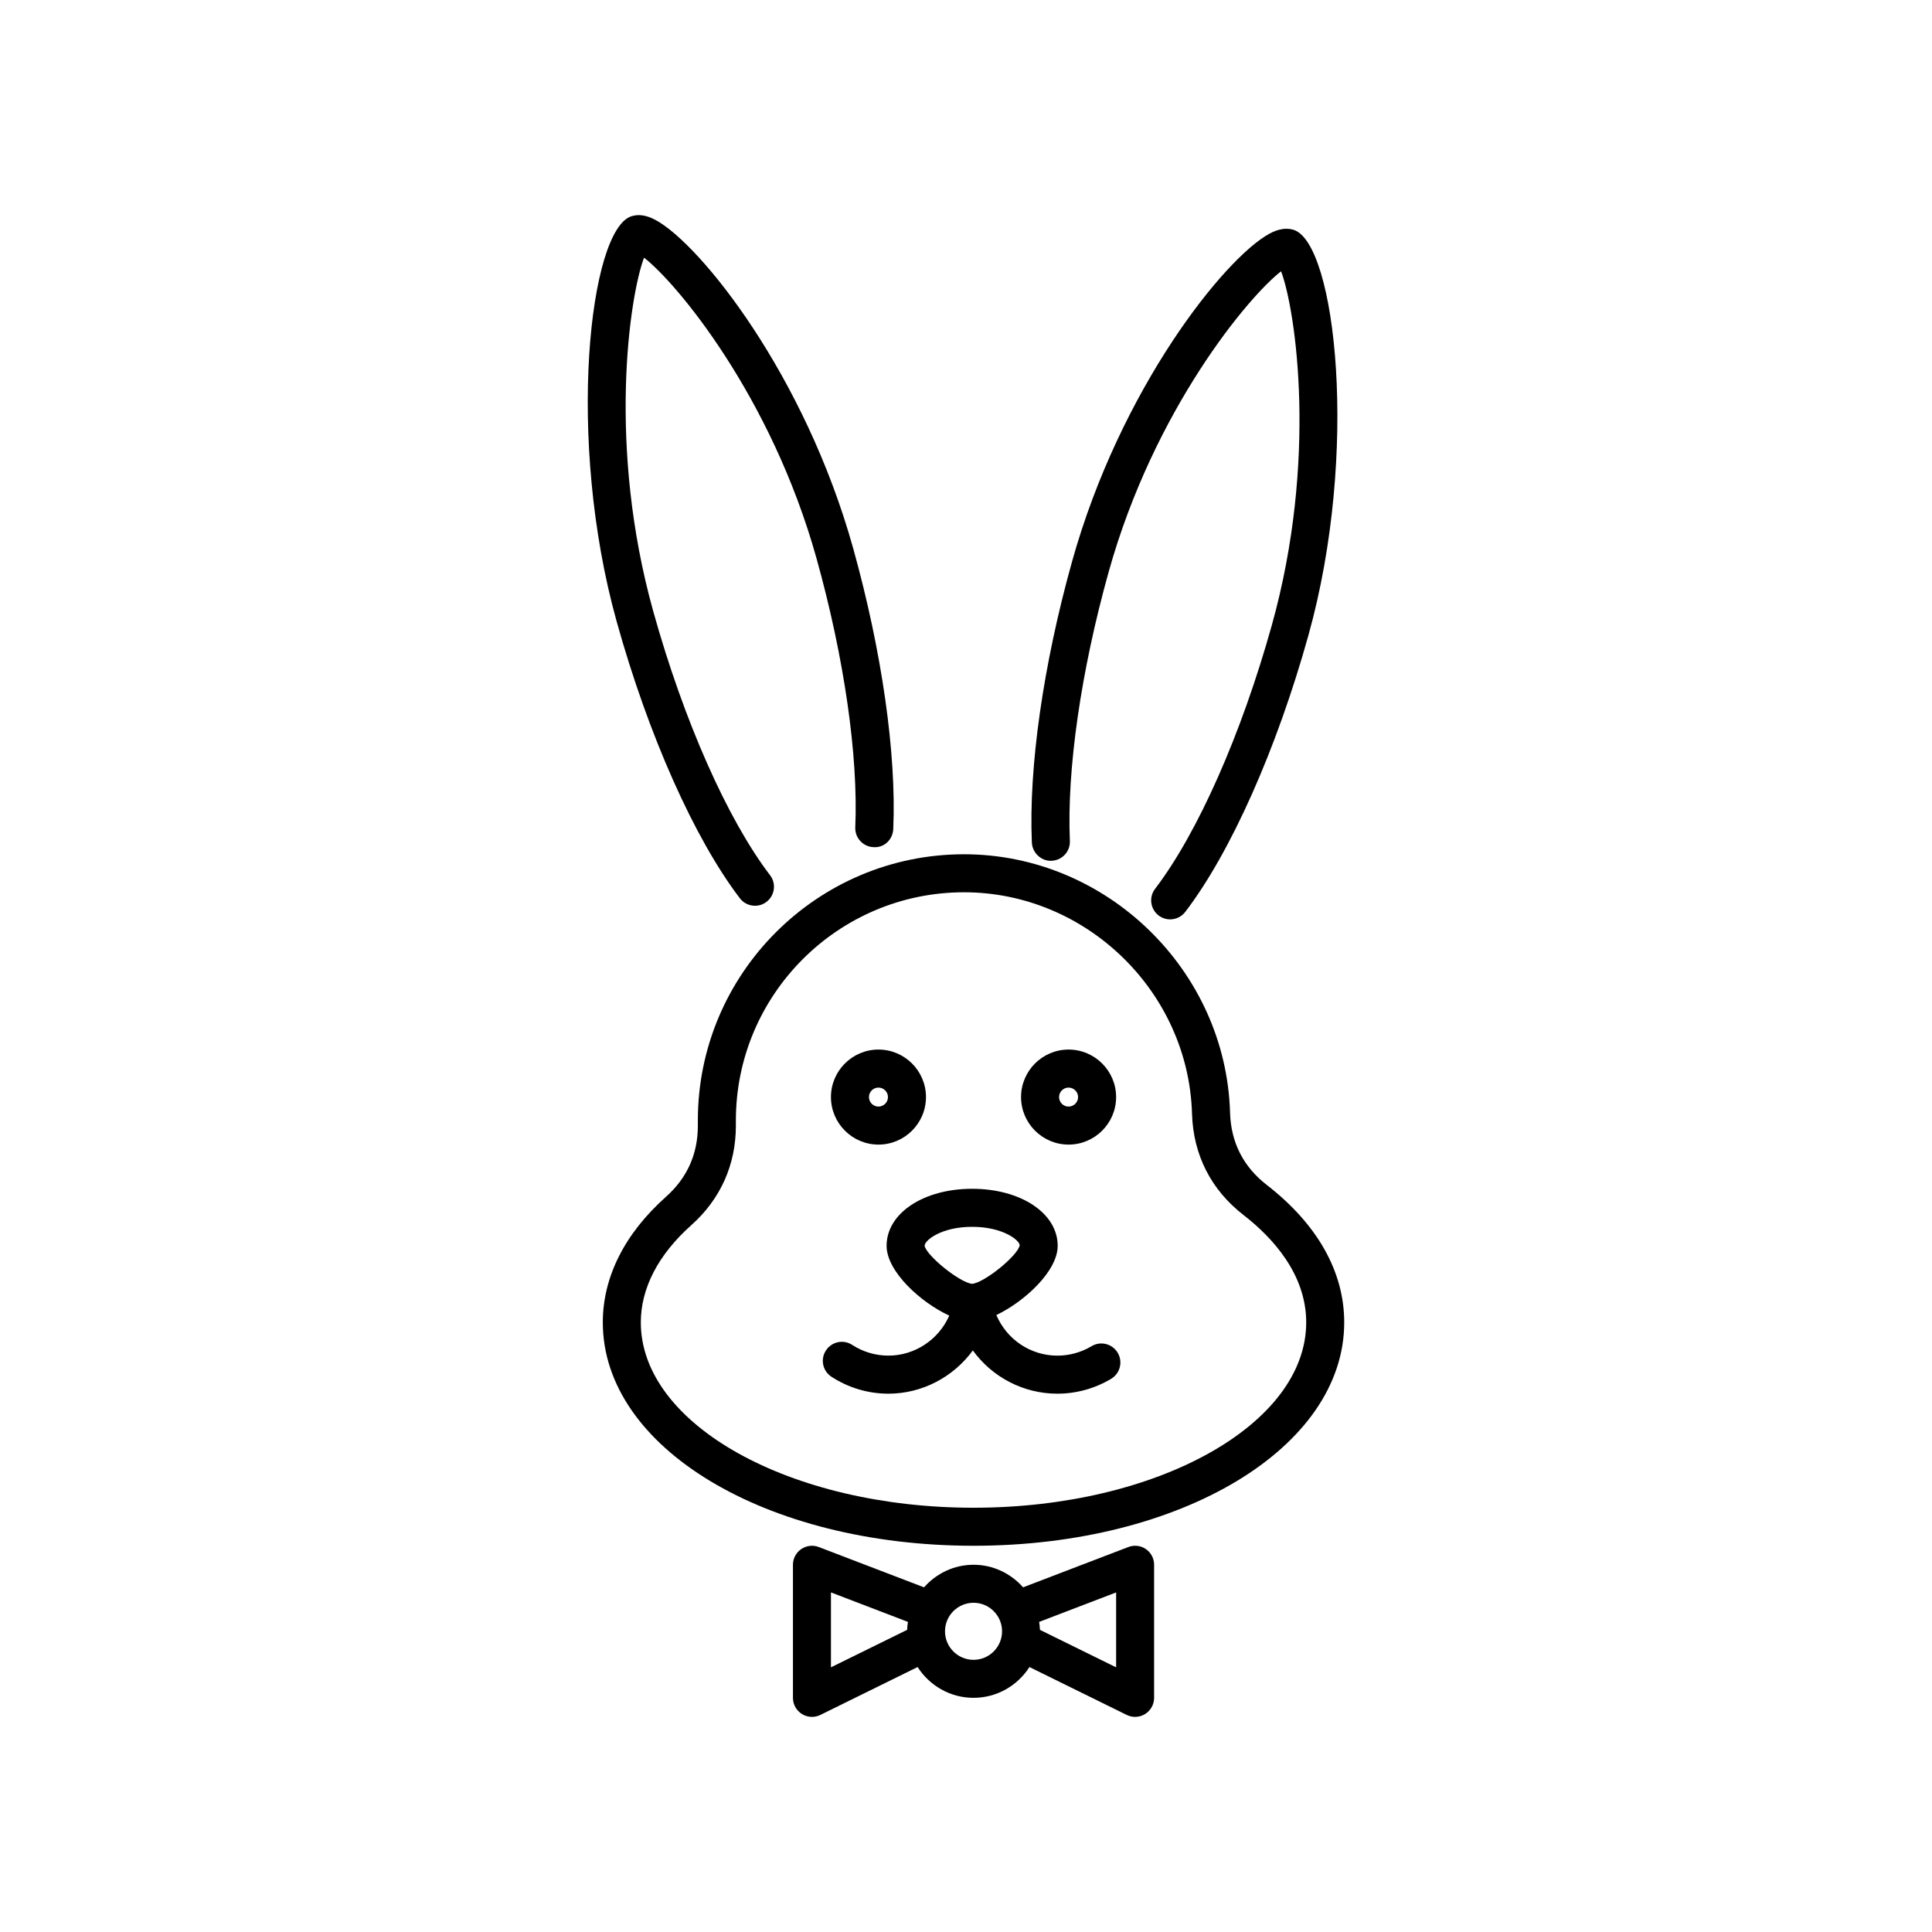
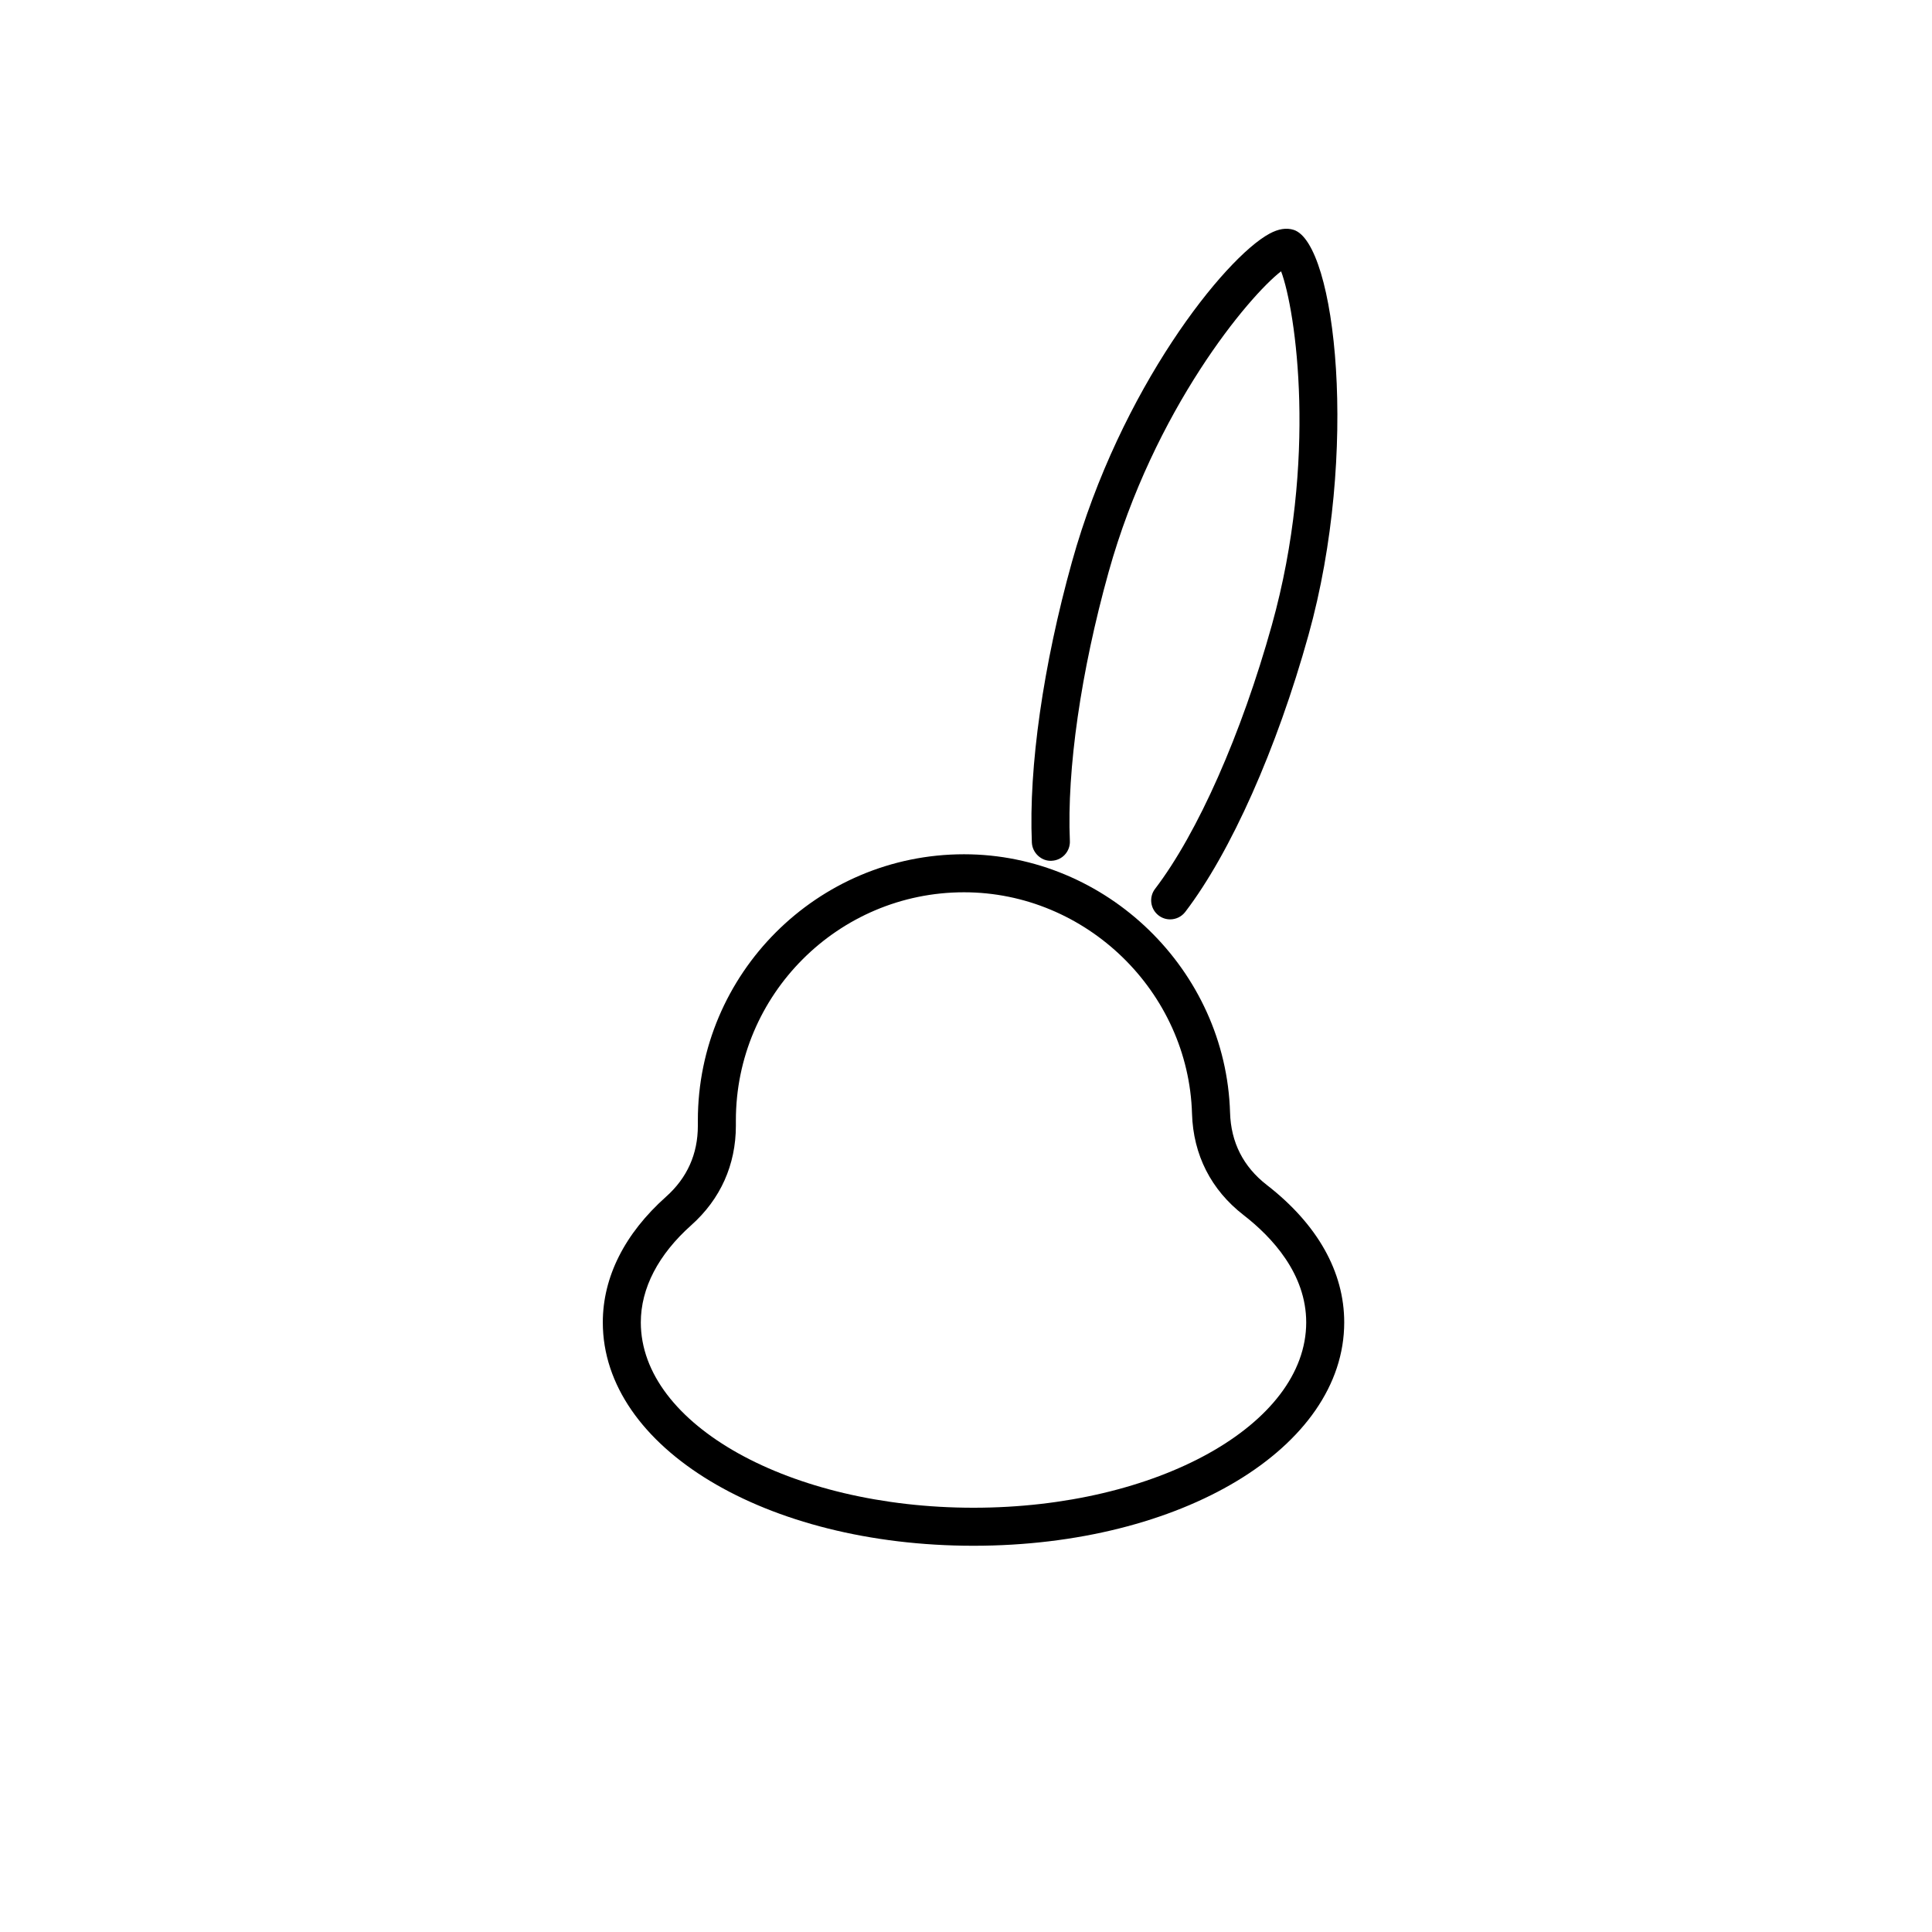
<svg xmlns="http://www.w3.org/2000/svg" fill="#000000" width="800px" height="800px" version="1.1" viewBox="144 144 512 512">
  <g>
    <path d="m479.72 458.03c-6.231-4.832-9.512-11.285-9.742-19.18-1.102-37.754-32.727-68.461-70.504-68.461-38.895 0-70.535 31.641-70.535 70.535v1.414c0 7.496-2.836 13.824-8.438 18.812-10.957 9.773-16.75 21.289-16.75 33.293 0 33.195 43.152 59.199 98.242 59.199s98.242-26 98.242-59.199c0-13.41-7.094-26.004-20.516-36.414zm-77.73 85.535c-48.613 0-88.168-22.035-88.168-49.121 0-9.055 4.629-17.961 13.383-25.77 7.723-6.883 11.809-15.992 11.809-26.34v-1.414c0-33.336 27.121-60.457 60.457-60.457 32.379 0 59.488 26.324 60.426 58.684 0.324 10.891 5.043 20.176 13.645 26.844 7.582 5.879 16.617 15.594 16.617 28.457 0 27.082-39.551 49.117-88.168 49.117z" />
-     <path d="m340.07 382.05c0.992 1.301 2.488 1.984 4.012 1.984 1.062 0 2.141-0.332 3.047-1.031 2.211-1.688 2.637-4.852 0.945-7.059-11.301-14.801-22.871-40.945-30.953-69.918-12.203-43.77-6.324-83.426-2.449-93.738 8.551 6.578 33.684 36.562 45.723 79.723 7.336 26.324 11.074 52.289 10.262 71.242-0.117 2.781 2.035 5.133 4.816 5.25 2.875 0.227 5.129-2.035 5.25-4.816 0.863-19.965-3.019-47.082-10.625-74.383-12.82-45.992-40.461-80.551-52.336-86.984-2.394-1.293-4.488-1.621-6.422-1.012-11.16 3.527-17.41 59.027-3.914 107.42 8.398 30.141 20.609 57.555 32.645 73.32z" />
-     <path d="m376.8 447.33c6.949 0 12.594-5.648 12.594-12.594 0-6.941-5.648-12.59-12.594-12.59-6.941 0-12.59 5.648-12.59 12.59 0 6.938 5.652 12.594 12.59 12.594zm0-15.109c1.387 0 2.519 1.129 2.519 2.516s-1.133 2.519-2.519 2.519c-1.387 0-2.516-1.133-2.516-2.519 0-1.391 1.129-2.516 2.516-2.516z" />
-     <path d="m427.18 447.33c6.949 0 12.602-5.648 12.602-12.594 0-6.941-5.652-12.59-12.602-12.59-6.941 0-12.59 5.648-12.59 12.59 0 6.938 5.652 12.594 12.59 12.594zm0-15.109c1.391 0 2.523 1.129 2.523 2.516s-1.133 2.519-2.523 2.519c-1.387 0-2.516-1.133-2.516-2.519 0.004-1.391 1.129-2.516 2.516-2.516z" />
    <path d="m422.71 372.11c2.781-0.117 4.938-2.469 4.816-5.25-0.816-18.938 2.922-44.906 10.262-71.242 12.035-43.156 37.172-73.148 45.715-79.723 3.879 10.312 9.758 49.969-2.445 93.738-8.082 28.973-19.648 55.113-30.953 69.918-1.688 2.207-1.266 5.371 0.945 7.059 0.91 0.699 1.988 1.031 3.047 1.031 1.523 0 3.019-0.684 4.012-1.984 12.043-15.766 24.25-43.176 32.641-73.324 13.504-48.402 7.246-103.9-3.918-107.42-1.934-0.609-4.035-0.273-6.422 1.02-11.875 6.434-39.52 41.004-52.332 86.977-7.617 27.316-11.488 54.43-10.625 74.383 0.129 2.785 2.598 5 5.258 4.82z" />
-     <path d="m433.28 500.75c-2.734 1.641-5.871 2.508-9.062 2.508-7.109 0-13.426-4.293-16.176-10.762 7.453-3.543 16.258-11.637 16.258-18.344 0-8.613-9.75-15.113-22.672-15.113s-22.672 6.5-22.672 15.113c0 6.816 9.09 15.047 16.609 18.496-2.777 6.332-9.09 10.605-16.121 10.605-3.422 0-6.734-0.984-9.598-2.84-2.332-1.531-5.453-0.855-6.969 1.477-1.523 2.332-0.863 5.453 1.477 6.969 4.5 2.926 9.719 4.481 15.09 4.481 8.996 0 17.25-4.457 22.371-11.461 5.117 7.059 13.367 11.461 22.406 11.461 5.019 0 9.945-1.367 14.246-3.945 2.387-1.43 3.16-4.523 1.727-6.914-1.434-2.383-4.523-3.16-6.914-1.73zm-44.25-26.59c0-1.461 4.414-5.039 12.594-5.039 8.184 0 12.594 3.578 12.605 4.898-0.539 2.785-9.332 9.898-12.605 10.211-3.273-0.316-12.059-7.43-12.594-10.07z" />
-     <path d="m447.68 554.53c-1.367-0.941-3.117-1.148-4.656-0.551l-27.891 10.68c-3.234-3.637-7.891-5.981-13.129-5.981s-9.898 2.344-13.129 5.981l-27.891-10.68c-1.535-0.594-3.285-0.387-4.656 0.551-1.371 0.938-2.188 2.492-2.188 4.152v35.273c0 1.742 0.902 3.356 2.379 4.277 0.812 0.508 1.738 0.762 2.66 0.762 0.754 0 1.523-0.172 2.223-0.52l25.773-12.688c3.141 4.891 8.594 8.156 14.82 8.156 6.227 0 11.684-3.266 14.82-8.156l25.773 12.688c0.707 0.344 1.465 0.52 2.223 0.52 0.926 0 1.848-0.258 2.66-0.762 1.477-0.922 2.379-2.535 2.379-4.277v-35.273c0.008-1.66-0.809-3.215-2.172-4.152zm-83.469 11.477 20.402 7.812c-0.102 0.695-0.195 1.387-0.211 2.106l-20.191 9.934zm37.785 17.863c-4.168 0-7.559-3.391-7.559-7.559 0-4.168 3.391-7.559 7.559-7.559 4.168 0 7.559 3.391 7.559 7.559 0 4.168-3.387 7.559-7.559 7.559zm37.789 1.992-20.191-9.934c-0.016-0.719-0.109-1.41-0.211-2.106l20.402-7.812z" />
  </g>
</svg>